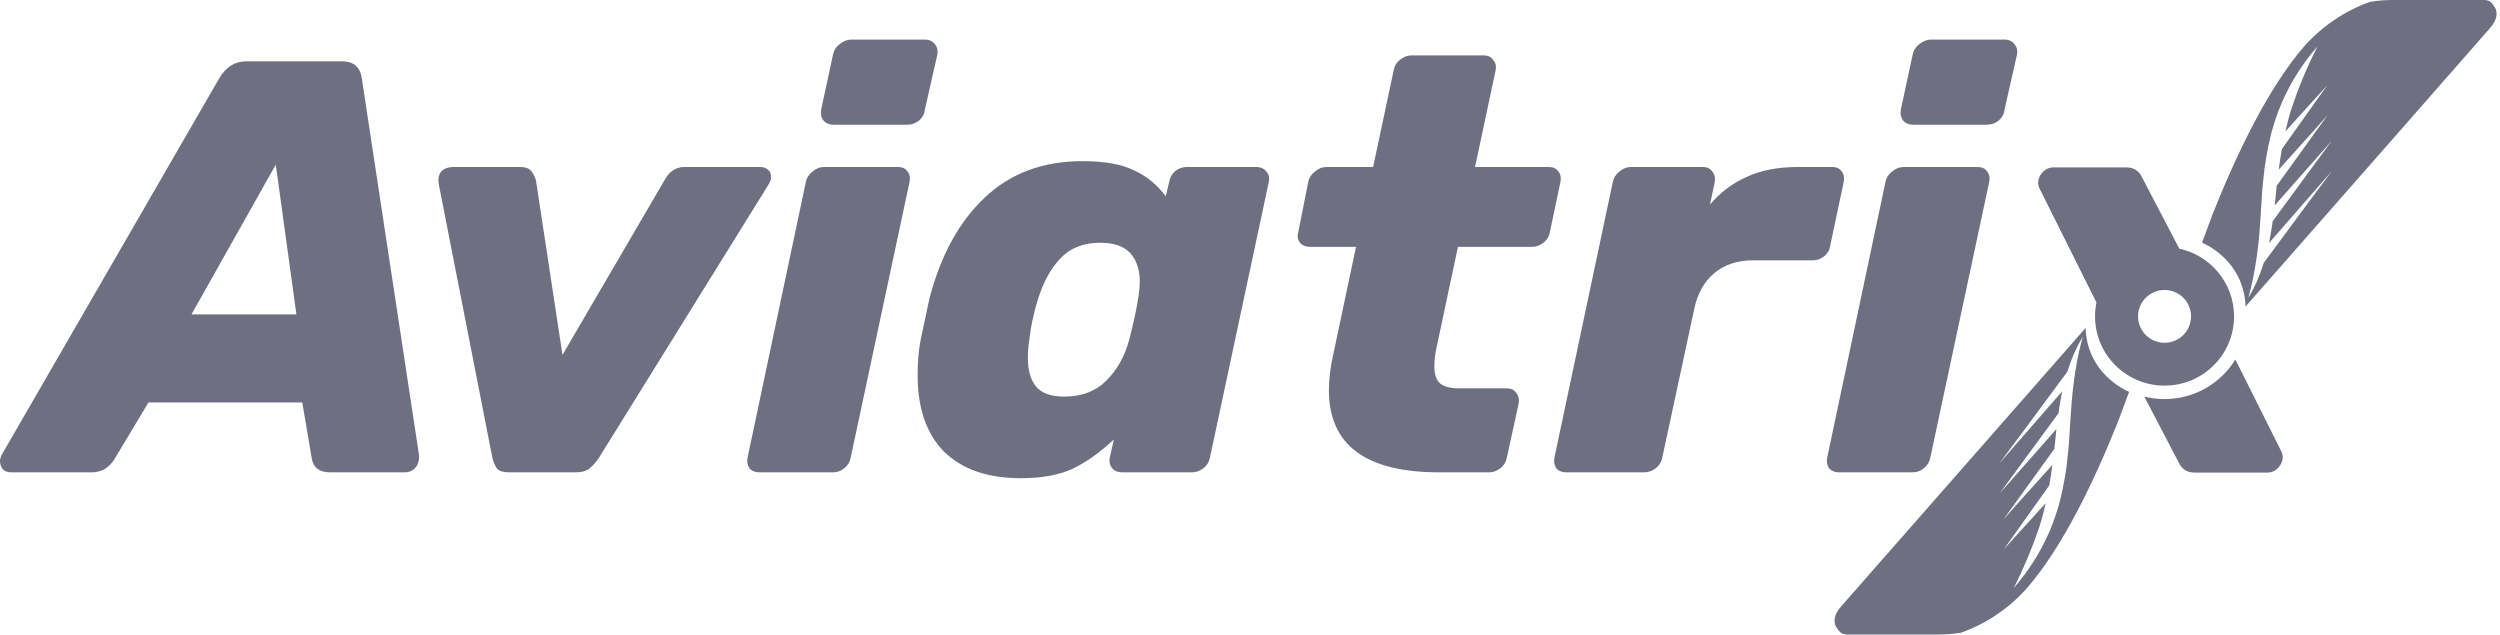
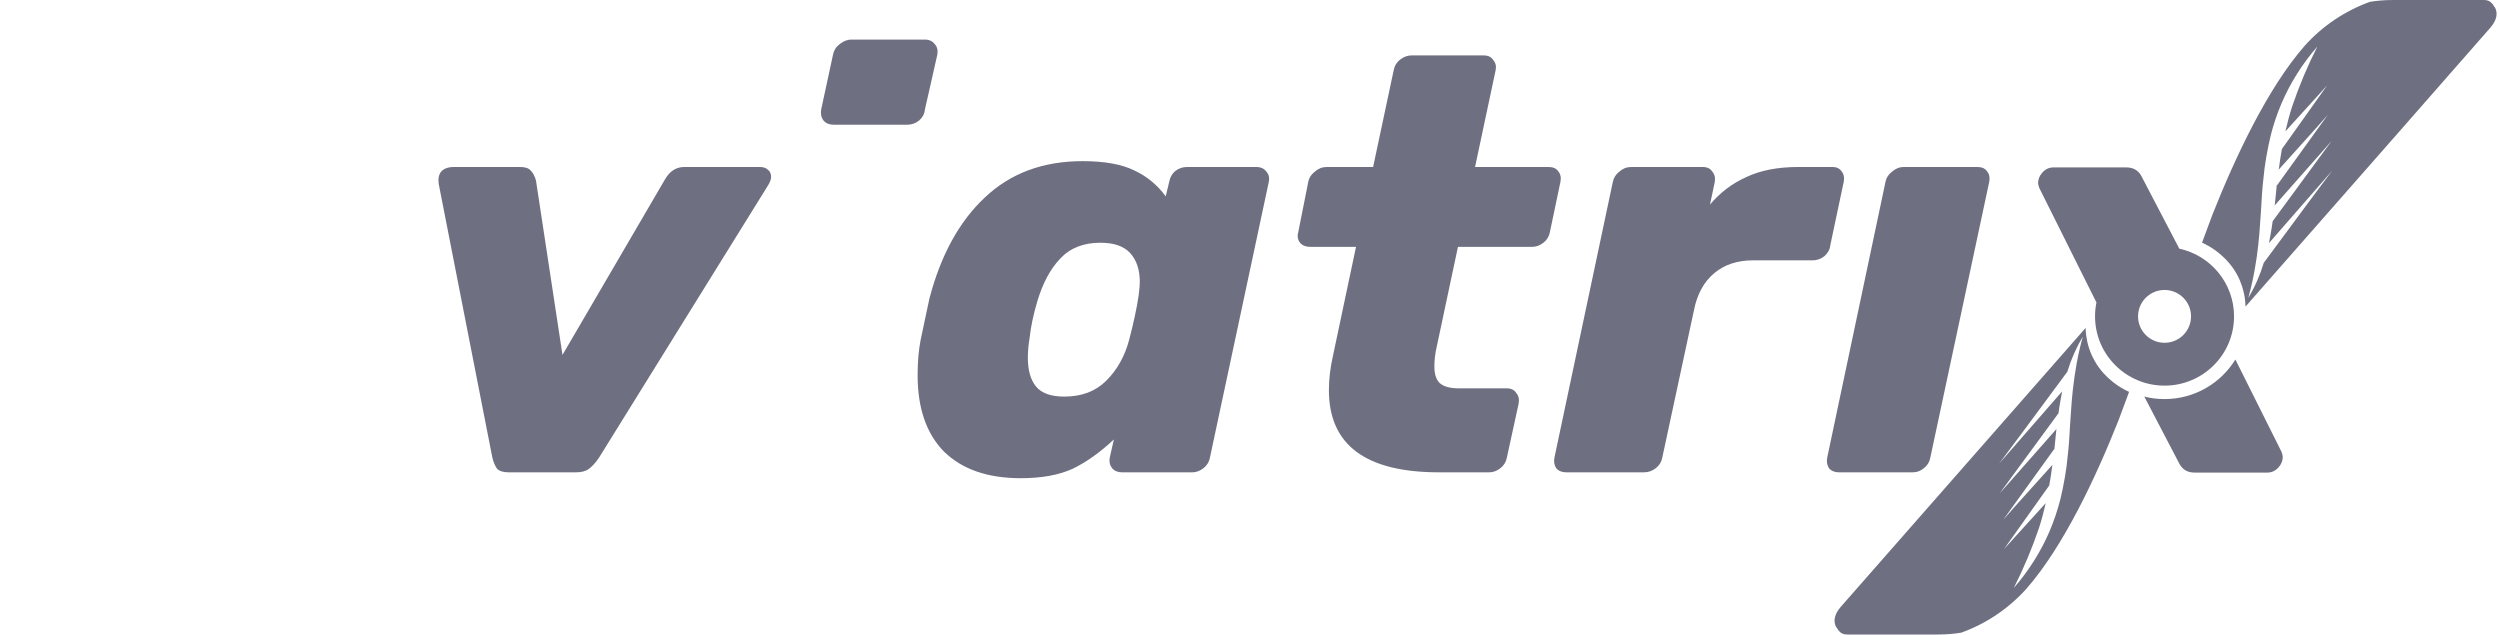
<svg xmlns="http://www.w3.org/2000/svg" width="197" height="50" viewBox="0 0 197 50" fill="none">
  <g clip-path="url(#clip0_5151_46622)">
    <path d="M65.686 9.828C65.346 9.828 65.083 9.719 64.897 9.503C64.71 9.257 64.649 8.963 64.71 8.624L65.639 4.321C65.701 3.982 65.871 3.704 66.15 3.489C66.459 3.242 66.769 3.118 67.079 3.118H72.883C73.223 3.118 73.486 3.242 73.672 3.489C73.858 3.704 73.92 3.982 73.858 4.321L72.884 8.624C72.853 8.963 72.698 9.257 72.419 9.503C72.14 9.719 71.83 9.828 71.49 9.828H65.686Z" fill="#6E7081" />
-     <path d="M59.836 37.219C59.496 37.219 59.233 37.111 59.047 36.895C58.892 36.648 58.846 36.37 58.908 36.062L63.505 14.316C63.567 14.007 63.737 13.744 64.016 13.528C64.294 13.282 64.604 13.158 64.945 13.158H70.749C71.089 13.158 71.337 13.267 71.491 13.483C71.677 13.699 71.739 13.976 71.677 14.316L67.034 36.062C66.973 36.401 66.802 36.679 66.524 36.895C66.276 37.111 65.982 37.219 65.642 37.219H59.836Z" fill="#6E7081" />
-     <path fill-rule="evenodd" clip-rule="evenodd" d="M0.232 36.987C0.386 37.141 0.603 37.219 0.882 37.219H7.243C7.986 37.219 8.574 36.88 9.007 36.201L11.7 31.714H23.82L24.563 36.109C24.686 36.849 25.166 37.219 26.002 37.219H31.9C32.24 37.219 32.519 37.096 32.736 36.849C32.953 36.602 33.046 36.263 33.015 35.831L28.511 6.173C28.388 5.278 27.861 4.831 26.932 4.831H19.41C18.512 4.831 17.8 5.278 17.274 6.173L0.139 35.831C0.047 36.016 0 36.187 0 36.341C0 36.587 0.078 36.802 0.232 36.987ZM23.356 24.772H15.091L21.732 12.973L23.356 24.772Z" fill="#6E7081" />
    <path d="M39.171 36.941C39.356 37.127 39.665 37.219 40.099 37.219H45.393C45.826 37.219 46.166 37.127 46.414 36.941C46.693 36.726 46.956 36.432 47.203 36.062L60.53 14.593C60.685 14.346 60.762 14.13 60.762 13.945C60.762 13.699 60.684 13.514 60.53 13.39C60.374 13.236 60.158 13.158 59.88 13.158H53.936C53.286 13.158 52.776 13.483 52.404 14.13L44.324 27.965L42.235 14.223C42.142 13.884 42.003 13.621 41.816 13.436C41.661 13.251 41.384 13.158 40.98 13.158H35.779C35.316 13.158 34.975 13.282 34.758 13.528C34.572 13.775 34.51 14.098 34.572 14.501L38.798 36.062C38.891 36.432 39.016 36.726 39.171 36.941Z" fill="#6E7081" />
    <path fill-rule="evenodd" clip-rule="evenodd" d="M74.401 35.599C75.825 36.987 77.837 37.682 80.437 37.682C82.078 37.682 83.439 37.435 84.522 36.941C85.606 36.417 86.69 35.646 87.773 34.629L87.448 36.063C87.387 36.372 87.448 36.649 87.635 36.896C87.821 37.112 88.084 37.22 88.424 37.22H93.949C94.259 37.22 94.553 37.112 94.831 36.896C95.11 36.68 95.28 36.402 95.342 36.063L99.985 14.317C100.047 14.008 99.985 13.746 99.799 13.53C99.613 13.283 99.35 13.16 99.009 13.16H93.53C93.189 13.16 92.88 13.268 92.601 13.484C92.353 13.7 92.199 13.977 92.137 14.317L91.859 15.474C91.208 14.579 90.388 13.901 89.397 13.438C88.407 12.945 87.045 12.698 85.311 12.698C82.184 12.698 79.615 13.654 77.602 15.566C75.59 17.448 74.135 20.101 73.238 23.525L72.541 26.81C72.385 27.612 72.309 28.537 72.309 29.587C72.309 32.178 73.006 34.183 74.399 35.602L74.401 35.599ZM87.171 30.002C86.335 30.834 85.237 31.251 83.874 31.251C82.821 31.251 82.079 30.99 81.645 30.464C81.212 29.94 80.995 29.184 80.995 28.197C80.995 27.703 81.041 27.179 81.134 26.624C81.226 25.761 81.427 24.805 81.737 23.755C82.17 22.305 82.775 21.179 83.548 20.377C84.321 19.545 85.375 19.128 86.706 19.128C87.789 19.128 88.578 19.405 89.074 19.96C89.57 20.515 89.817 21.272 89.817 22.228C89.817 22.443 89.786 22.799 89.724 23.292C89.57 24.31 89.322 25.467 88.982 26.762C88.641 28.057 88.038 29.138 87.171 30.002Z" fill="#6E7081" />
    <path d="M113.4 37.219C107.611 37.219 104.717 35.06 104.717 30.742C104.717 29.878 104.826 28.968 105.043 28.012L106.854 19.452H103.232C102.891 19.452 102.629 19.343 102.442 19.129C102.256 18.882 102.211 18.605 102.303 18.296L103.093 14.317C103.154 14.008 103.324 13.746 103.603 13.53C103.882 13.283 104.192 13.16 104.532 13.16H108.201L109.825 5.525C109.887 5.186 110.057 4.908 110.336 4.692C110.615 4.477 110.908 4.368 111.218 4.368H116.929C117.27 4.368 117.518 4.491 117.672 4.738C117.858 4.954 117.92 5.217 117.858 5.525L116.234 13.16H122.038C122.378 13.16 122.626 13.268 122.78 13.484C122.966 13.7 123.028 13.977 122.966 14.317L122.13 18.296C122.068 18.635 121.898 18.913 121.619 19.129C121.341 19.345 121.047 19.452 120.737 19.452H114.887L113.215 27.317C113.092 27.841 113.029 28.366 113.029 28.89C113.029 29.476 113.168 29.908 113.447 30.185C113.757 30.463 114.267 30.602 114.979 30.602H118.74C119.081 30.602 119.329 30.726 119.483 30.972C119.669 31.188 119.731 31.466 119.669 31.805L118.74 36.062C118.679 36.401 118.508 36.679 118.23 36.895C117.951 37.111 117.657 37.219 117.348 37.219H113.4Z" fill="#6E7081" />
    <path d="M122.628 36.895C122.815 37.111 123.077 37.219 123.418 37.219H129.548C129.887 37.219 130.198 37.111 130.475 36.895C130.755 36.679 130.925 36.401 130.987 36.062L133.494 24.402C133.742 23.169 134.267 22.213 135.073 21.533C135.877 20.855 136.898 20.515 138.138 20.515H142.828C143.169 20.515 143.477 20.407 143.757 20.191C144.035 19.944 144.19 19.667 144.221 19.358L145.288 14.316C145.351 13.976 145.288 13.699 145.103 13.483C144.949 13.267 144.715 13.158 144.406 13.158H141.714C140.103 13.158 138.741 13.421 137.627 13.945C136.513 14.439 135.553 15.164 134.748 16.12L135.12 14.362C135.181 14.023 135.12 13.746 134.934 13.53C134.779 13.283 134.531 13.16 134.191 13.16H128.526C128.186 13.16 127.875 13.283 127.597 13.53C127.318 13.746 127.148 14.023 127.085 14.362L122.489 36.062C122.427 36.37 122.473 36.648 122.628 36.895Z" fill="#6E7081" />
-     <path d="M150.764 9.828C150.422 9.828 150.159 9.719 149.974 9.503C149.788 9.257 149.725 8.963 149.788 8.624L150.715 4.321C150.778 3.982 150.949 3.704 151.227 3.489C151.537 3.242 151.847 3.118 152.156 3.118H157.96C158.301 3.118 158.565 3.242 158.75 3.489C158.935 3.704 158.998 3.982 158.935 4.321L157.96 8.624C157.928 8.963 157.775 9.257 157.495 9.503C157.218 9.719 156.907 9.828 156.567 9.828H150.764Z" fill="#6E7081" />
-     <path d="M144.912 37.219C144.572 37.219 144.308 37.111 144.123 36.895C143.968 36.648 143.922 36.37 143.984 36.062L148.58 14.316C148.642 14.007 148.812 13.744 149.091 13.528C149.37 13.282 149.679 13.158 150.02 13.158H155.824C156.165 13.158 156.412 13.267 156.567 13.483C156.754 13.699 156.815 13.976 156.754 14.316L152.109 36.062C152.048 36.401 151.877 36.679 151.599 36.895C151.352 37.111 151.057 37.219 150.715 37.219H144.912Z" fill="#6E7081" />
+     <path d="M144.912 37.219C144.572 37.219 144.308 37.111 144.123 36.895C143.968 36.648 143.922 36.37 143.984 36.062L148.58 14.316C148.642 14.007 148.812 13.744 149.091 13.528C149.37 13.282 149.679 13.158 150.02 13.158H155.824C156.165 13.158 156.412 13.267 156.567 13.483C156.754 13.699 156.815 13.976 156.754 14.316L152.109 36.062C152.048 36.401 151.877 36.679 151.599 36.895C151.352 37.111 151.057 37.219 150.715 37.219Z" fill="#6E7081" />
    <path fill-rule="evenodd" clip-rule="evenodd" d="M173.522 19.12C173.614 19.161 173.704 19.204 173.792 19.251C174.26 19.489 174.695 19.791 175.083 20.146C175.698 20.687 176.185 21.358 176.506 22.108C176.773 22.737 176.921 23.409 176.943 24.091V24.162L188.9 10.553L196.225 2.199C196.763 1.585 196.846 1.034 196.597 0.571C196.584 0.567 196.572 0.561 196.562 0.551C196.553 0.543 196.546 0.531 196.541 0.519C196.518 0.466 196.489 0.416 196.456 0.367C196.386 0.282 196.309 0.205 196.225 0.134C196.074 0.038 195.896 -0.008 195.716 0.001H188.54C187.939 0.001 187.339 0.049 186.747 0.145C184.779 0.857 183.019 2.043 181.621 3.594C178.685 6.942 176.129 12.403 174.346 16.898L173.522 19.12ZM179.798 8.114C179.448 8.931 179.161 9.775 178.942 10.634C178.799 11.215 178.683 11.804 178.579 12.4C178.534 12.684 178.489 12.97 178.448 13.251C178.345 14.106 178.256 14.96 178.212 15.841C178.18 16.47 178.134 17.087 178.089 17.699C178.071 17.943 178.054 18.187 178.036 18.432C177.988 19.035 177.917 19.638 177.833 20.238C177.821 20.334 177.805 20.43 177.788 20.526C177.781 20.574 177.772 20.622 177.765 20.671C177.623 21.617 177.423 22.554 177.167 23.476C177.685 22.606 178.093 21.676 178.386 20.708L181.906 15.951L183.764 13.46L178.795 19.156C178.836 18.952 178.872 18.749 178.909 18.545C178.98 18.175 179.036 17.805 179.084 17.435L183.731 11.106L179.244 16.19C179.247 16.158 179.251 16.126 179.256 16.094C179.265 16.044 179.274 15.992 179.274 15.939L179.411 14.569L179.437 14.592L182.735 10.014L183.433 9.041L182.583 10.01L179.566 13.363C179.634 12.82 179.715 12.28 179.813 11.742L183.38 6.728L180.09 10.351C180.24 9.699 180.406 9.055 180.611 8.423C181.161 6.793 181.828 5.205 182.606 3.671C181.444 4.997 180.496 6.498 179.798 8.114Z" fill="#6E7081" />
    <path fill-rule="evenodd" clip-rule="evenodd" d="M160.694 14.811L165.2 23.835C165.127 24.189 165.089 24.555 165.089 24.93C165.089 27.944 167.541 30.388 170.566 30.388C173.591 30.388 176.043 27.944 176.043 24.93C176.043 22.315 174.196 20.129 171.73 19.596L168.819 14.024C168.573 13.469 168.153 13.192 167.566 13.192H161.808C161.467 13.192 161.174 13.33 160.926 13.609C160.709 13.855 160.601 14.133 160.601 14.441C160.601 14.503 160.632 14.626 160.694 14.811ZM170.566 27.011C171.719 27.011 172.654 26.08 172.654 24.93C172.654 23.781 171.719 22.849 170.566 22.849C169.413 22.849 168.478 23.781 168.478 24.93C168.478 26.08 169.414 27.011 170.566 27.011Z" fill="#6E7081" />
    <path fill-rule="evenodd" clip-rule="evenodd" d="M167.502 30.749C167.589 30.796 167.678 30.839 167.772 30.88L166.947 33.101C165.164 37.596 162.608 43.057 159.672 46.405C158.275 47.957 156.513 49.143 154.547 49.854C153.954 49.951 153.354 49.999 152.753 49.999H145.576C145.398 50.007 145.22 49.962 145.067 49.866C144.984 49.795 144.907 49.718 144.838 49.632C144.804 49.584 144.776 49.534 144.752 49.481C144.747 49.468 144.74 49.457 144.731 49.449C144.722 49.44 144.708 49.433 144.696 49.429C144.448 48.966 144.53 48.415 145.067 47.801L164.349 25.838V25.909C164.372 26.591 164.52 27.263 164.788 27.892C165.109 28.643 165.596 29.313 166.21 29.854C166.598 30.209 167.033 30.511 167.502 30.749ZM162.35 39.365C162.131 40.227 161.845 41.069 161.496 41.886C160.797 43.503 159.85 45 158.688 46.327C159.465 44.792 160.131 43.203 160.683 41.575C160.887 40.942 161.054 40.298 161.203 39.647L157.912 43.27L161.481 38.255C161.578 37.717 161.66 37.177 161.726 36.634L158.71 39.987L157.86 40.957L158.558 39.983L161.857 35.406L161.883 35.428L162.02 34.059C162.02 34.007 162.028 33.955 162.036 33.903C162.042 33.87 162.047 33.838 162.049 33.806L157.563 38.891L162.21 32.561C162.258 32.191 162.313 31.821 162.385 31.451C162.421 31.247 162.458 31.044 162.498 30.84L157.528 36.537L159.387 34.046L162.907 29.291C163.199 28.323 163.609 27.392 164.126 26.523C163.869 27.444 163.67 28.382 163.527 29.328C163.52 29.376 163.512 29.424 163.505 29.472C163.489 29.569 163.473 29.665 163.461 29.761C163.377 30.36 163.305 30.964 163.257 31.567C163.24 31.811 163.223 32.055 163.204 32.3C163.16 32.911 163.114 33.528 163.082 34.157C163.038 35.038 162.947 35.893 162.845 36.748C162.804 37.029 162.76 37.314 162.714 37.598C162.611 38.195 162.495 38.785 162.35 39.365Z" fill="#6E7081" />
    <path d="M170.567 31.447C172.928 31.447 174.999 30.198 176.148 28.328L179.791 35.619C179.851 35.804 179.882 35.927 179.882 35.989C179.882 36.297 179.774 36.575 179.557 36.822C179.309 37.099 179.016 37.239 178.675 37.239H172.917C172.329 37.239 171.911 36.961 171.664 36.406L168.971 31.252C169.482 31.379 170.016 31.447 170.567 31.447Z" fill="#6E7081" />
  </g>
  <defs>
    <clipPath id="clip0_5151_46622">
      <rect width="196.731" height="50" fill="white" />
    </clipPath>
  </defs>
</svg>